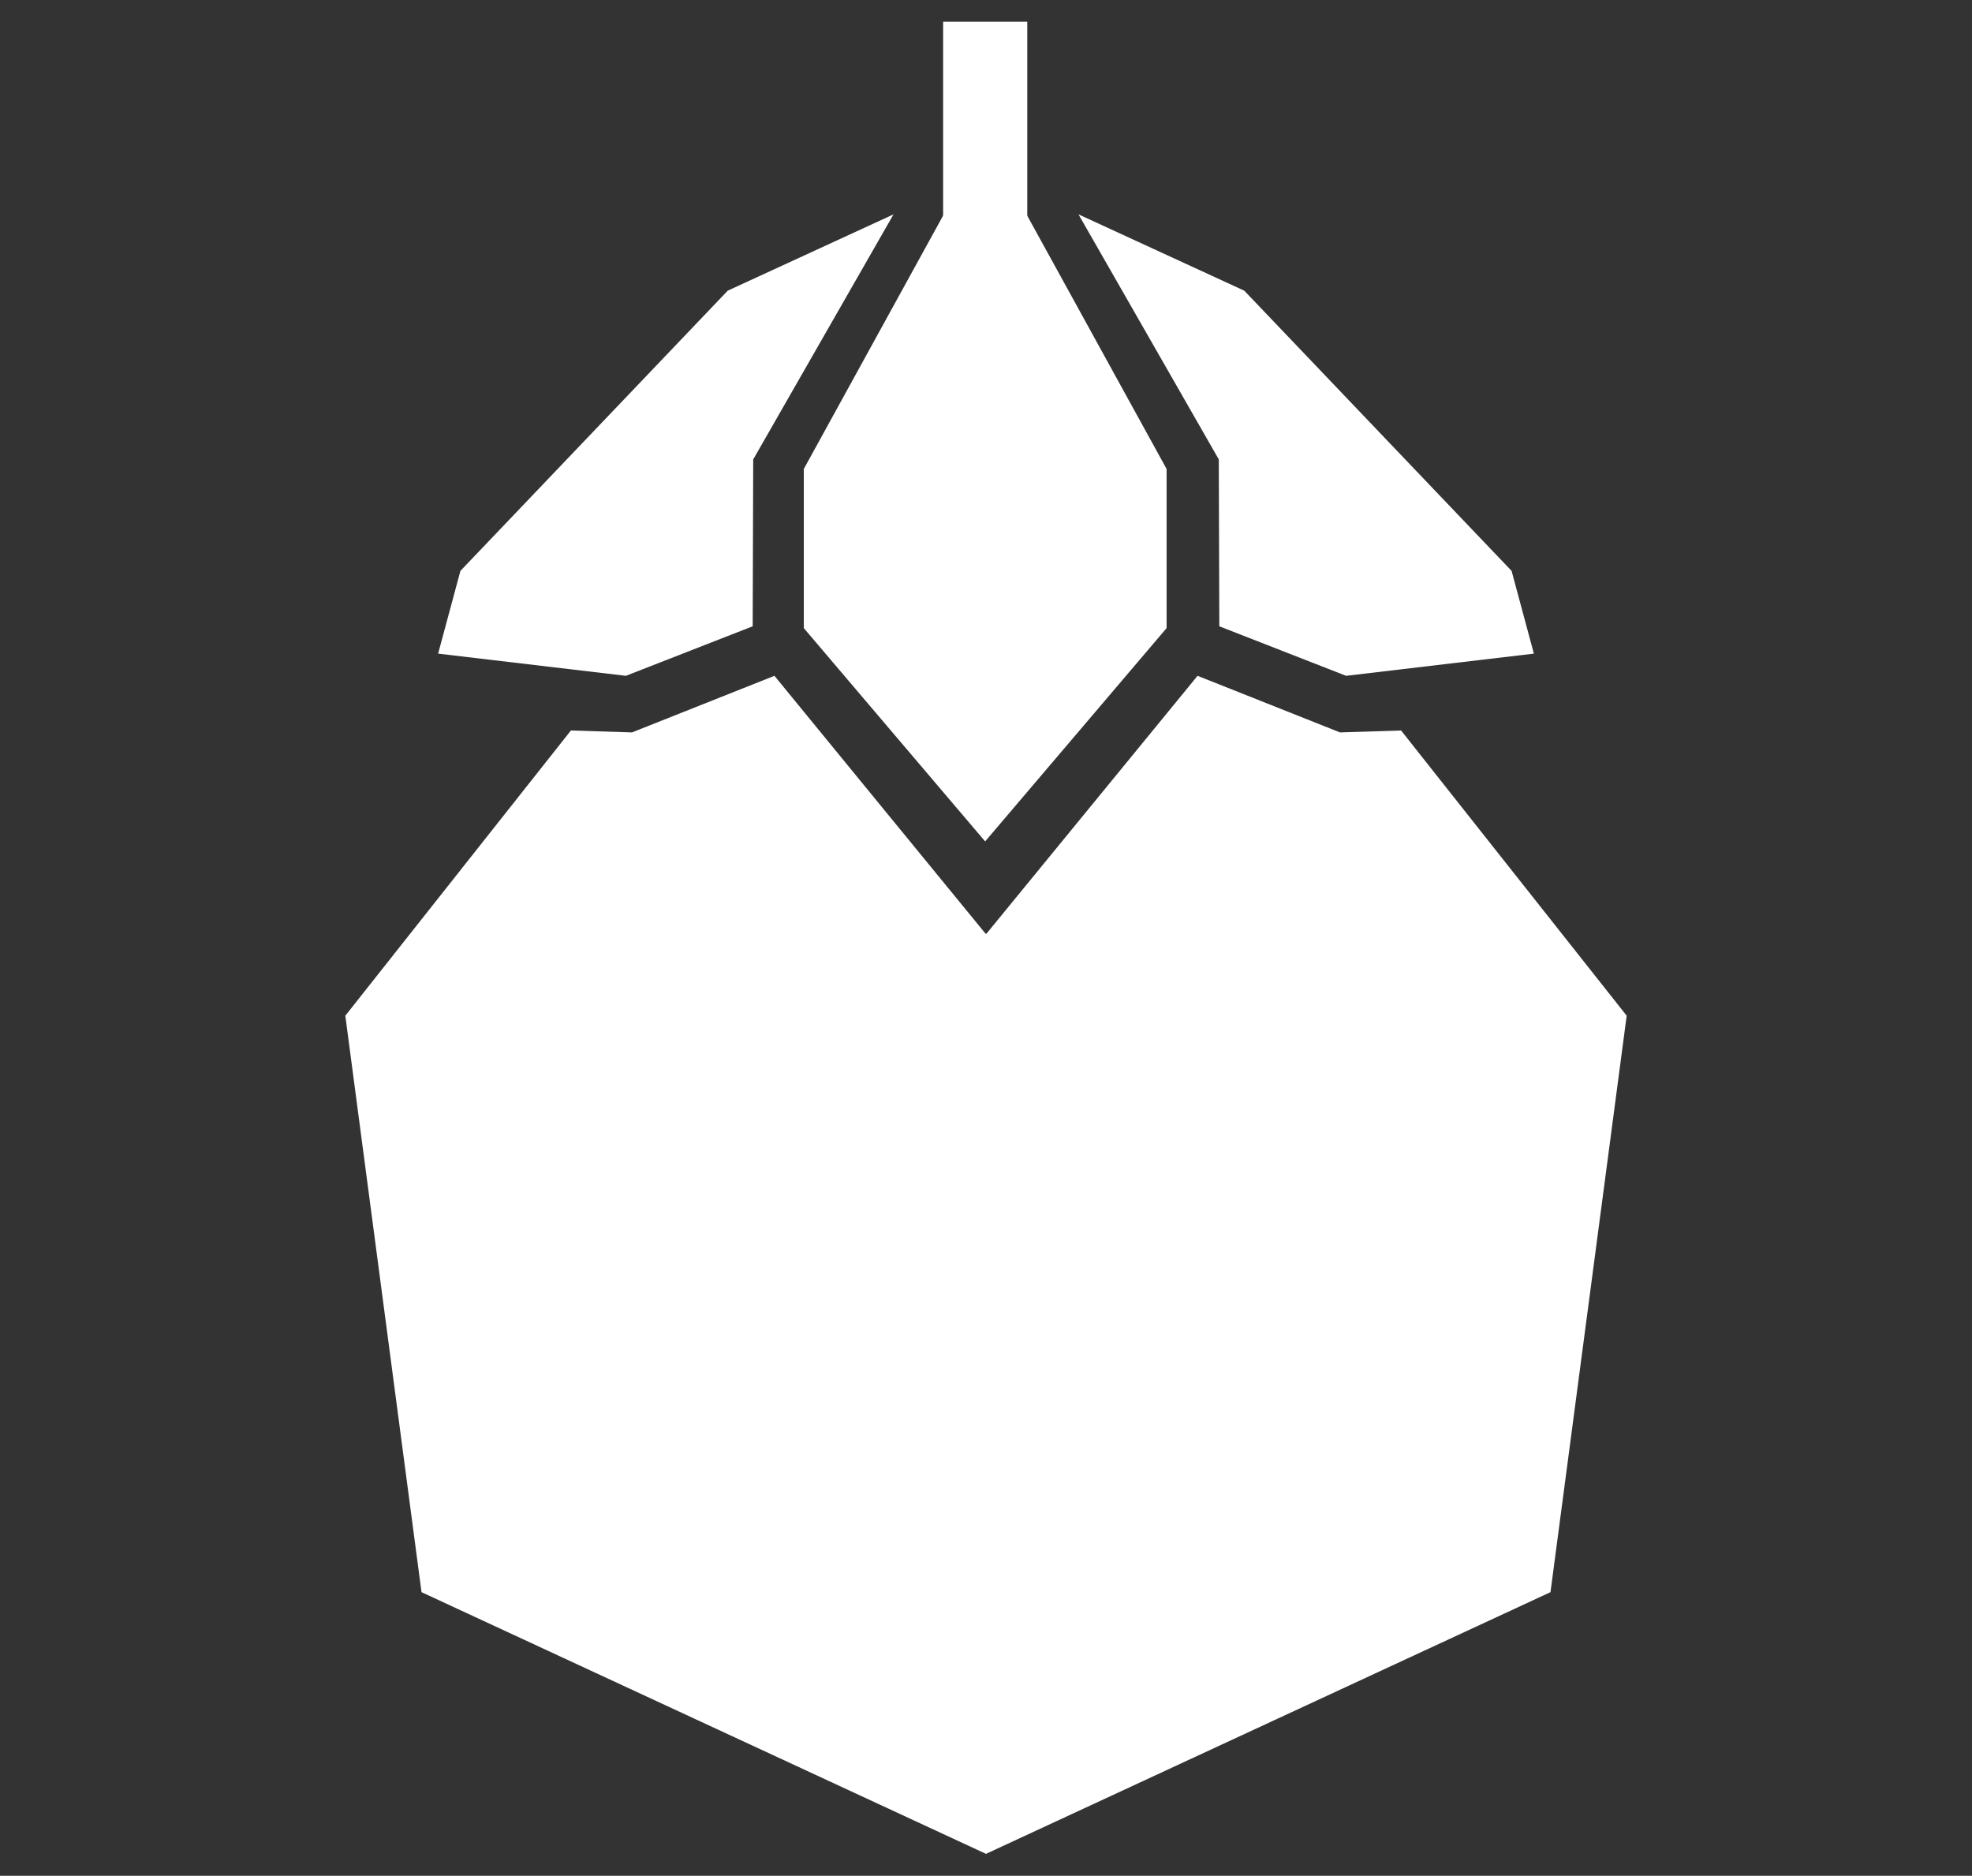
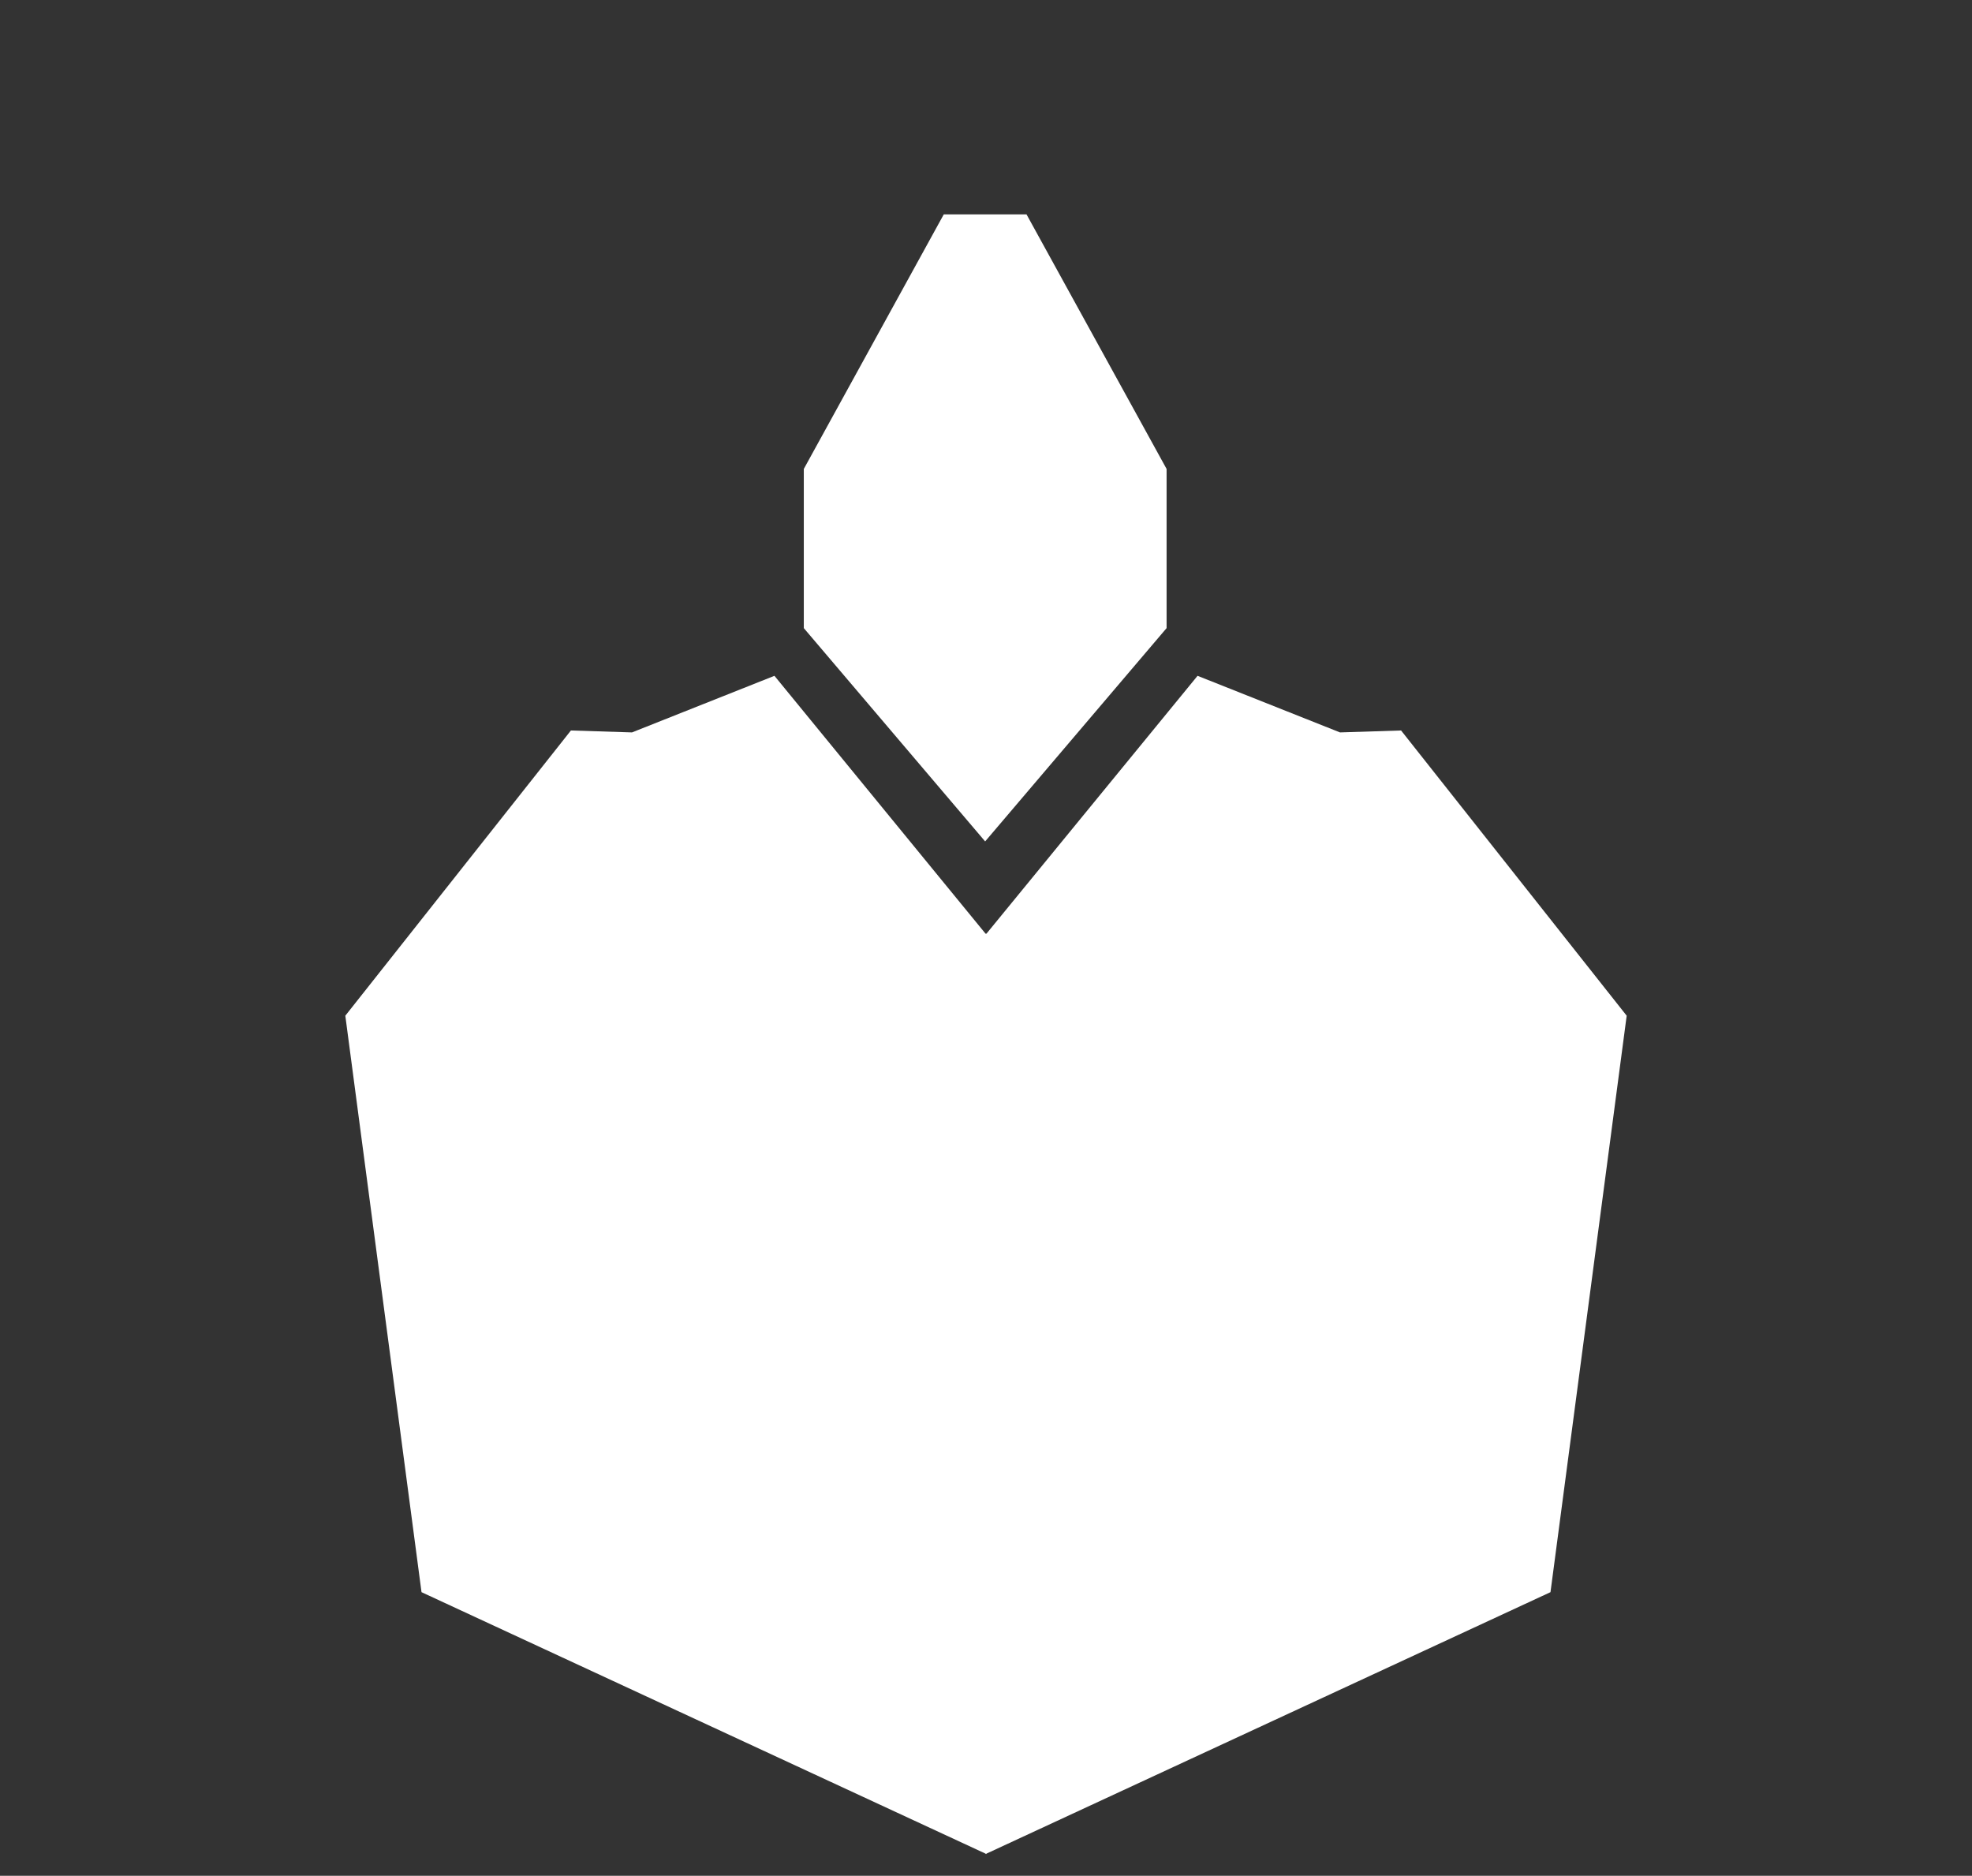
<svg xmlns="http://www.w3.org/2000/svg" viewBox="0 0 184 175" data-sanitized-data-name="Layer 1" data-name="Layer 1" id="Layer_1">
  <rect x="0" y="0" width="184" height="175" fill="#333333" stroke="none" />
  <defs>
    <style>
      .cls-1 {
        fill: #fff;
        stroke-width: 0px;
      }
    </style>
  </defs>
  <g>
-     <polygon points="83.37 20 67.9 27.12 42.96 53.26 40.88 60.98 58.4 63.05 70.23 58.43 70.28 42.86 83.37 20" class="cls-1" />
-     <rect height="19.3" width="7.85" y="2.03" x="88" class="cls-1" />
    <polygon points="88.06 20 95.78 20 108.85 43.75 108.85 58.6 91.92 78.5 75 58.6 75 43.75 88.06 20" class="cls-1" />
-     <polygon points="100.63 20 116.1 27.12 141.04 53.26 143.12 60.98 125.6 63.05 113.77 58.43 113.72 42.86 100.63 20" class="cls-1" />
  </g>
  <polyline points="91.96 87.11 72.26 63.05 58.97 68.33 53.27 68.15 32.22 94.76 39.33 148.54 91.97 172.94 91.97 172.97 92 172.96 92.03 172.97 92.03 172.94 144.67 148.54 151.78 94.76 130.73 68.15 125.03 68.33 111.74 63.05 92.04 87.11" class="cls-1" />
</svg>